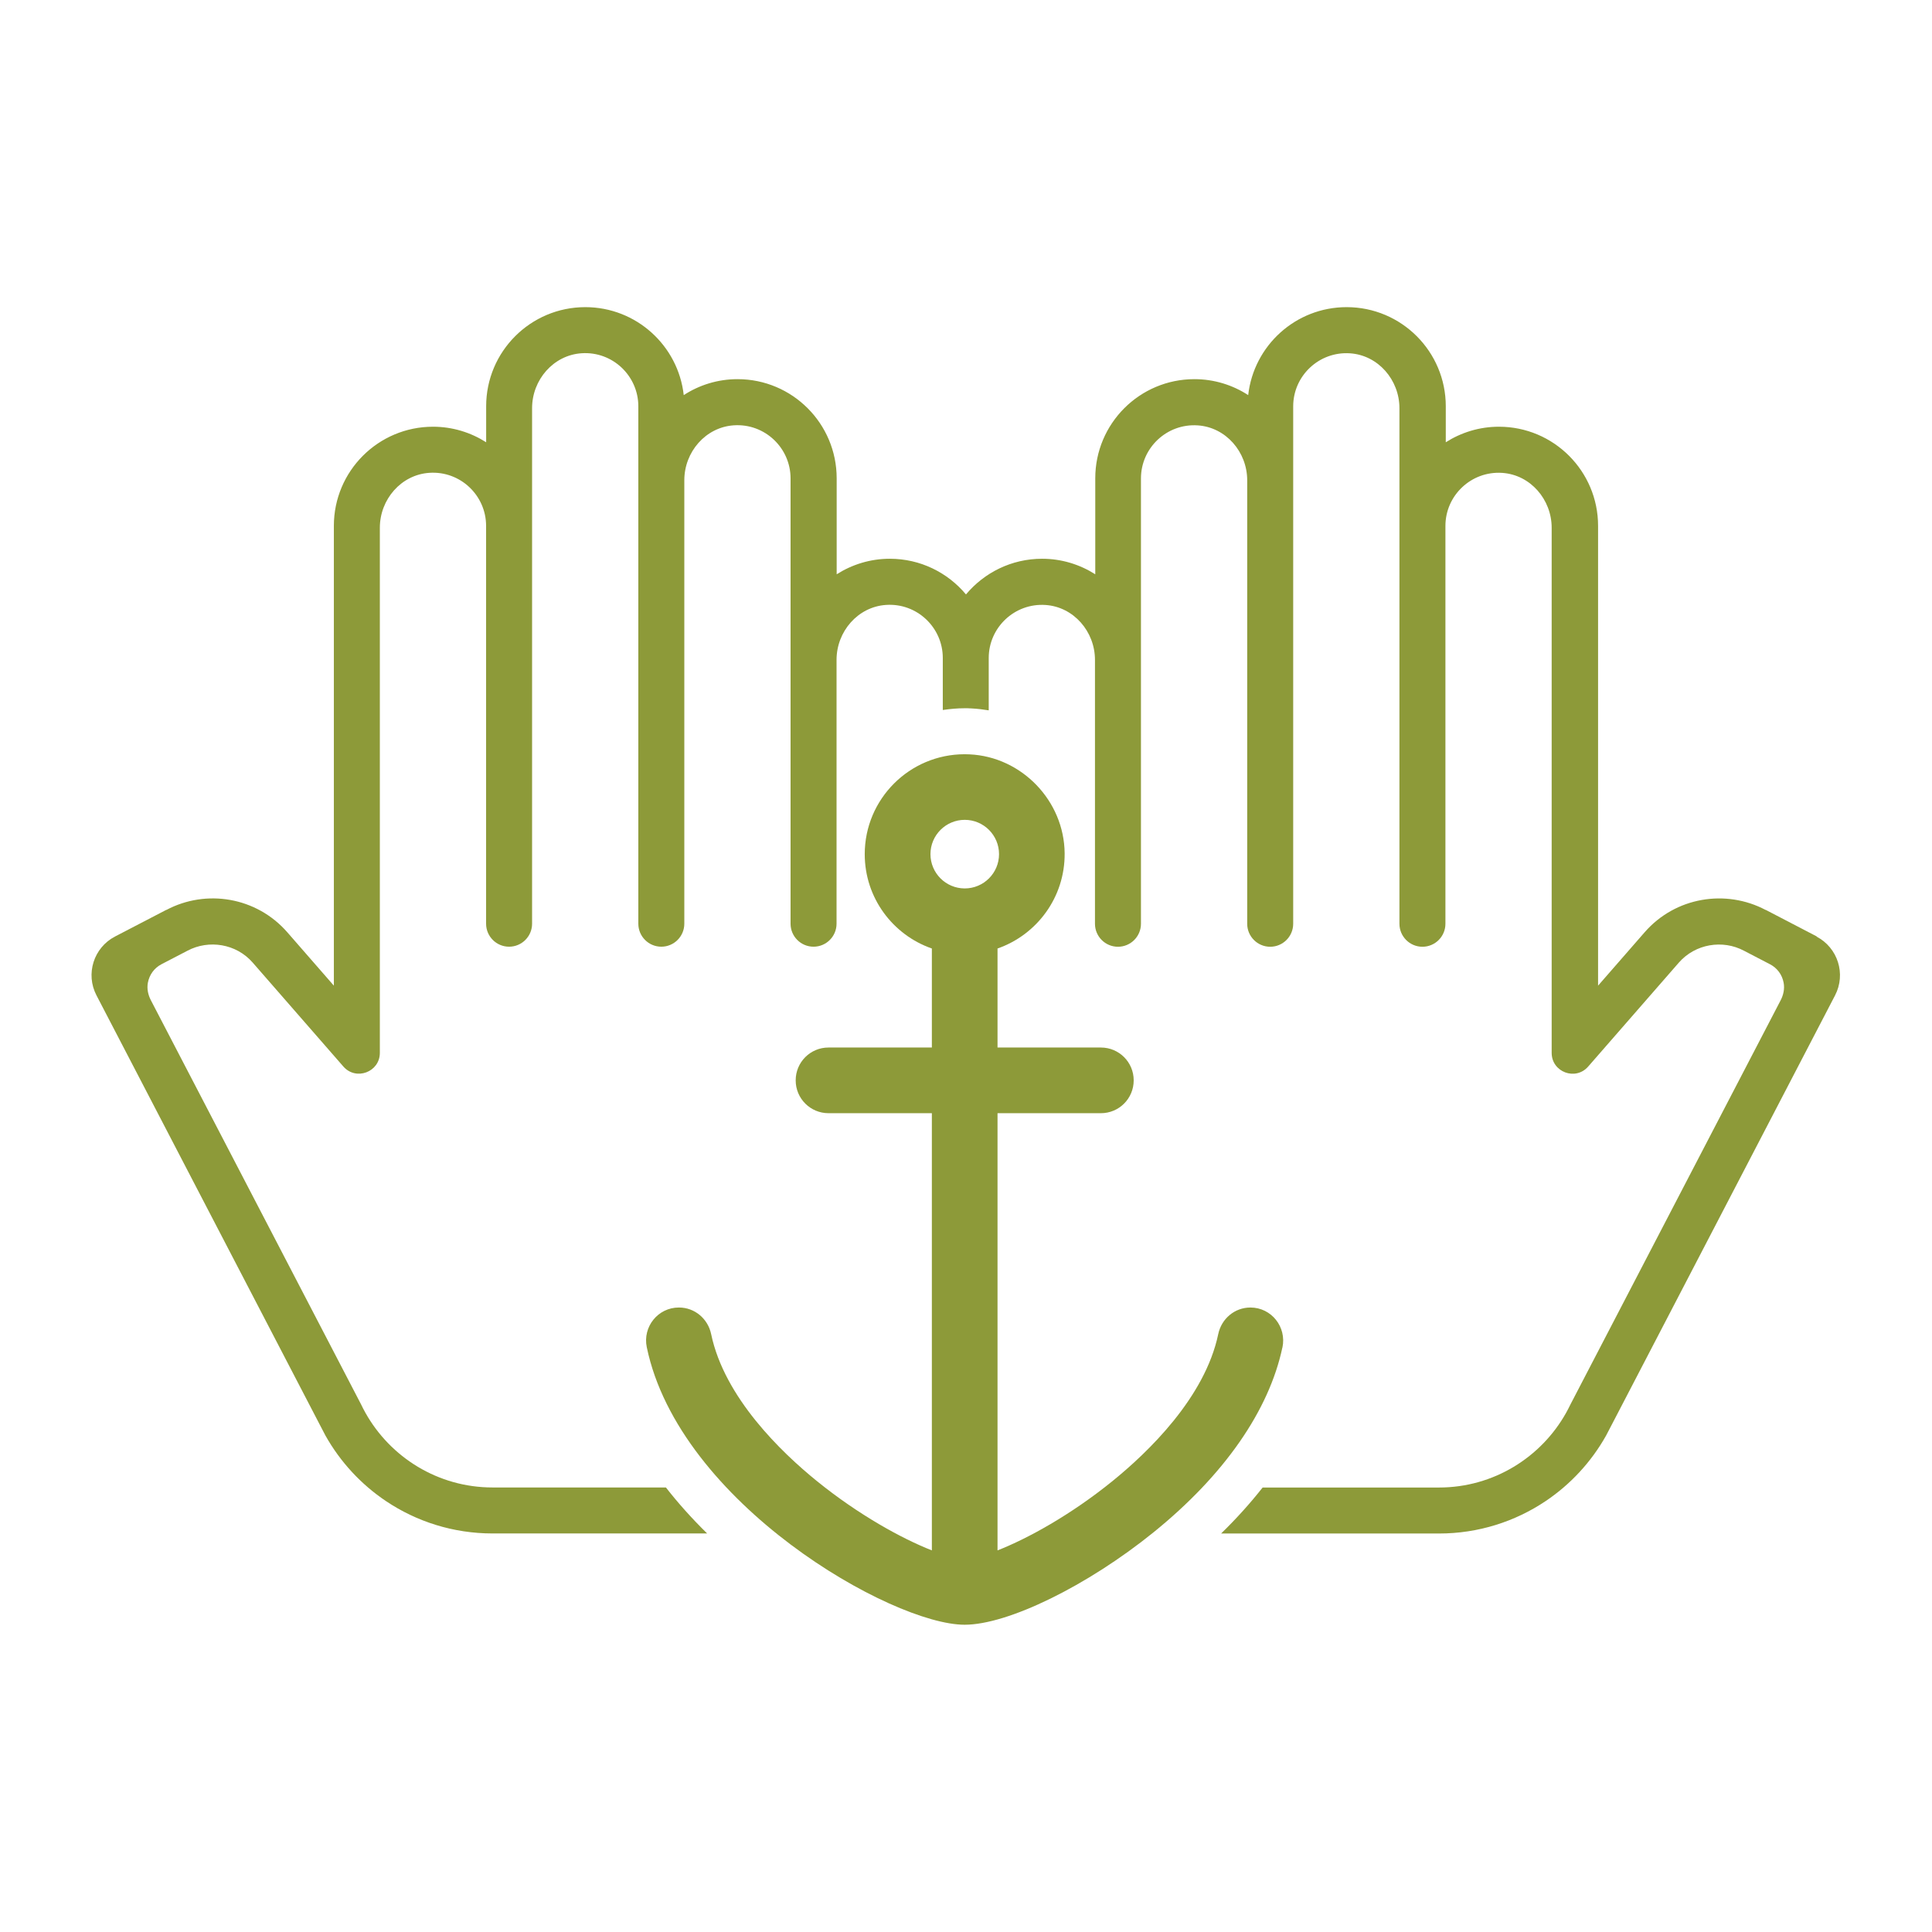
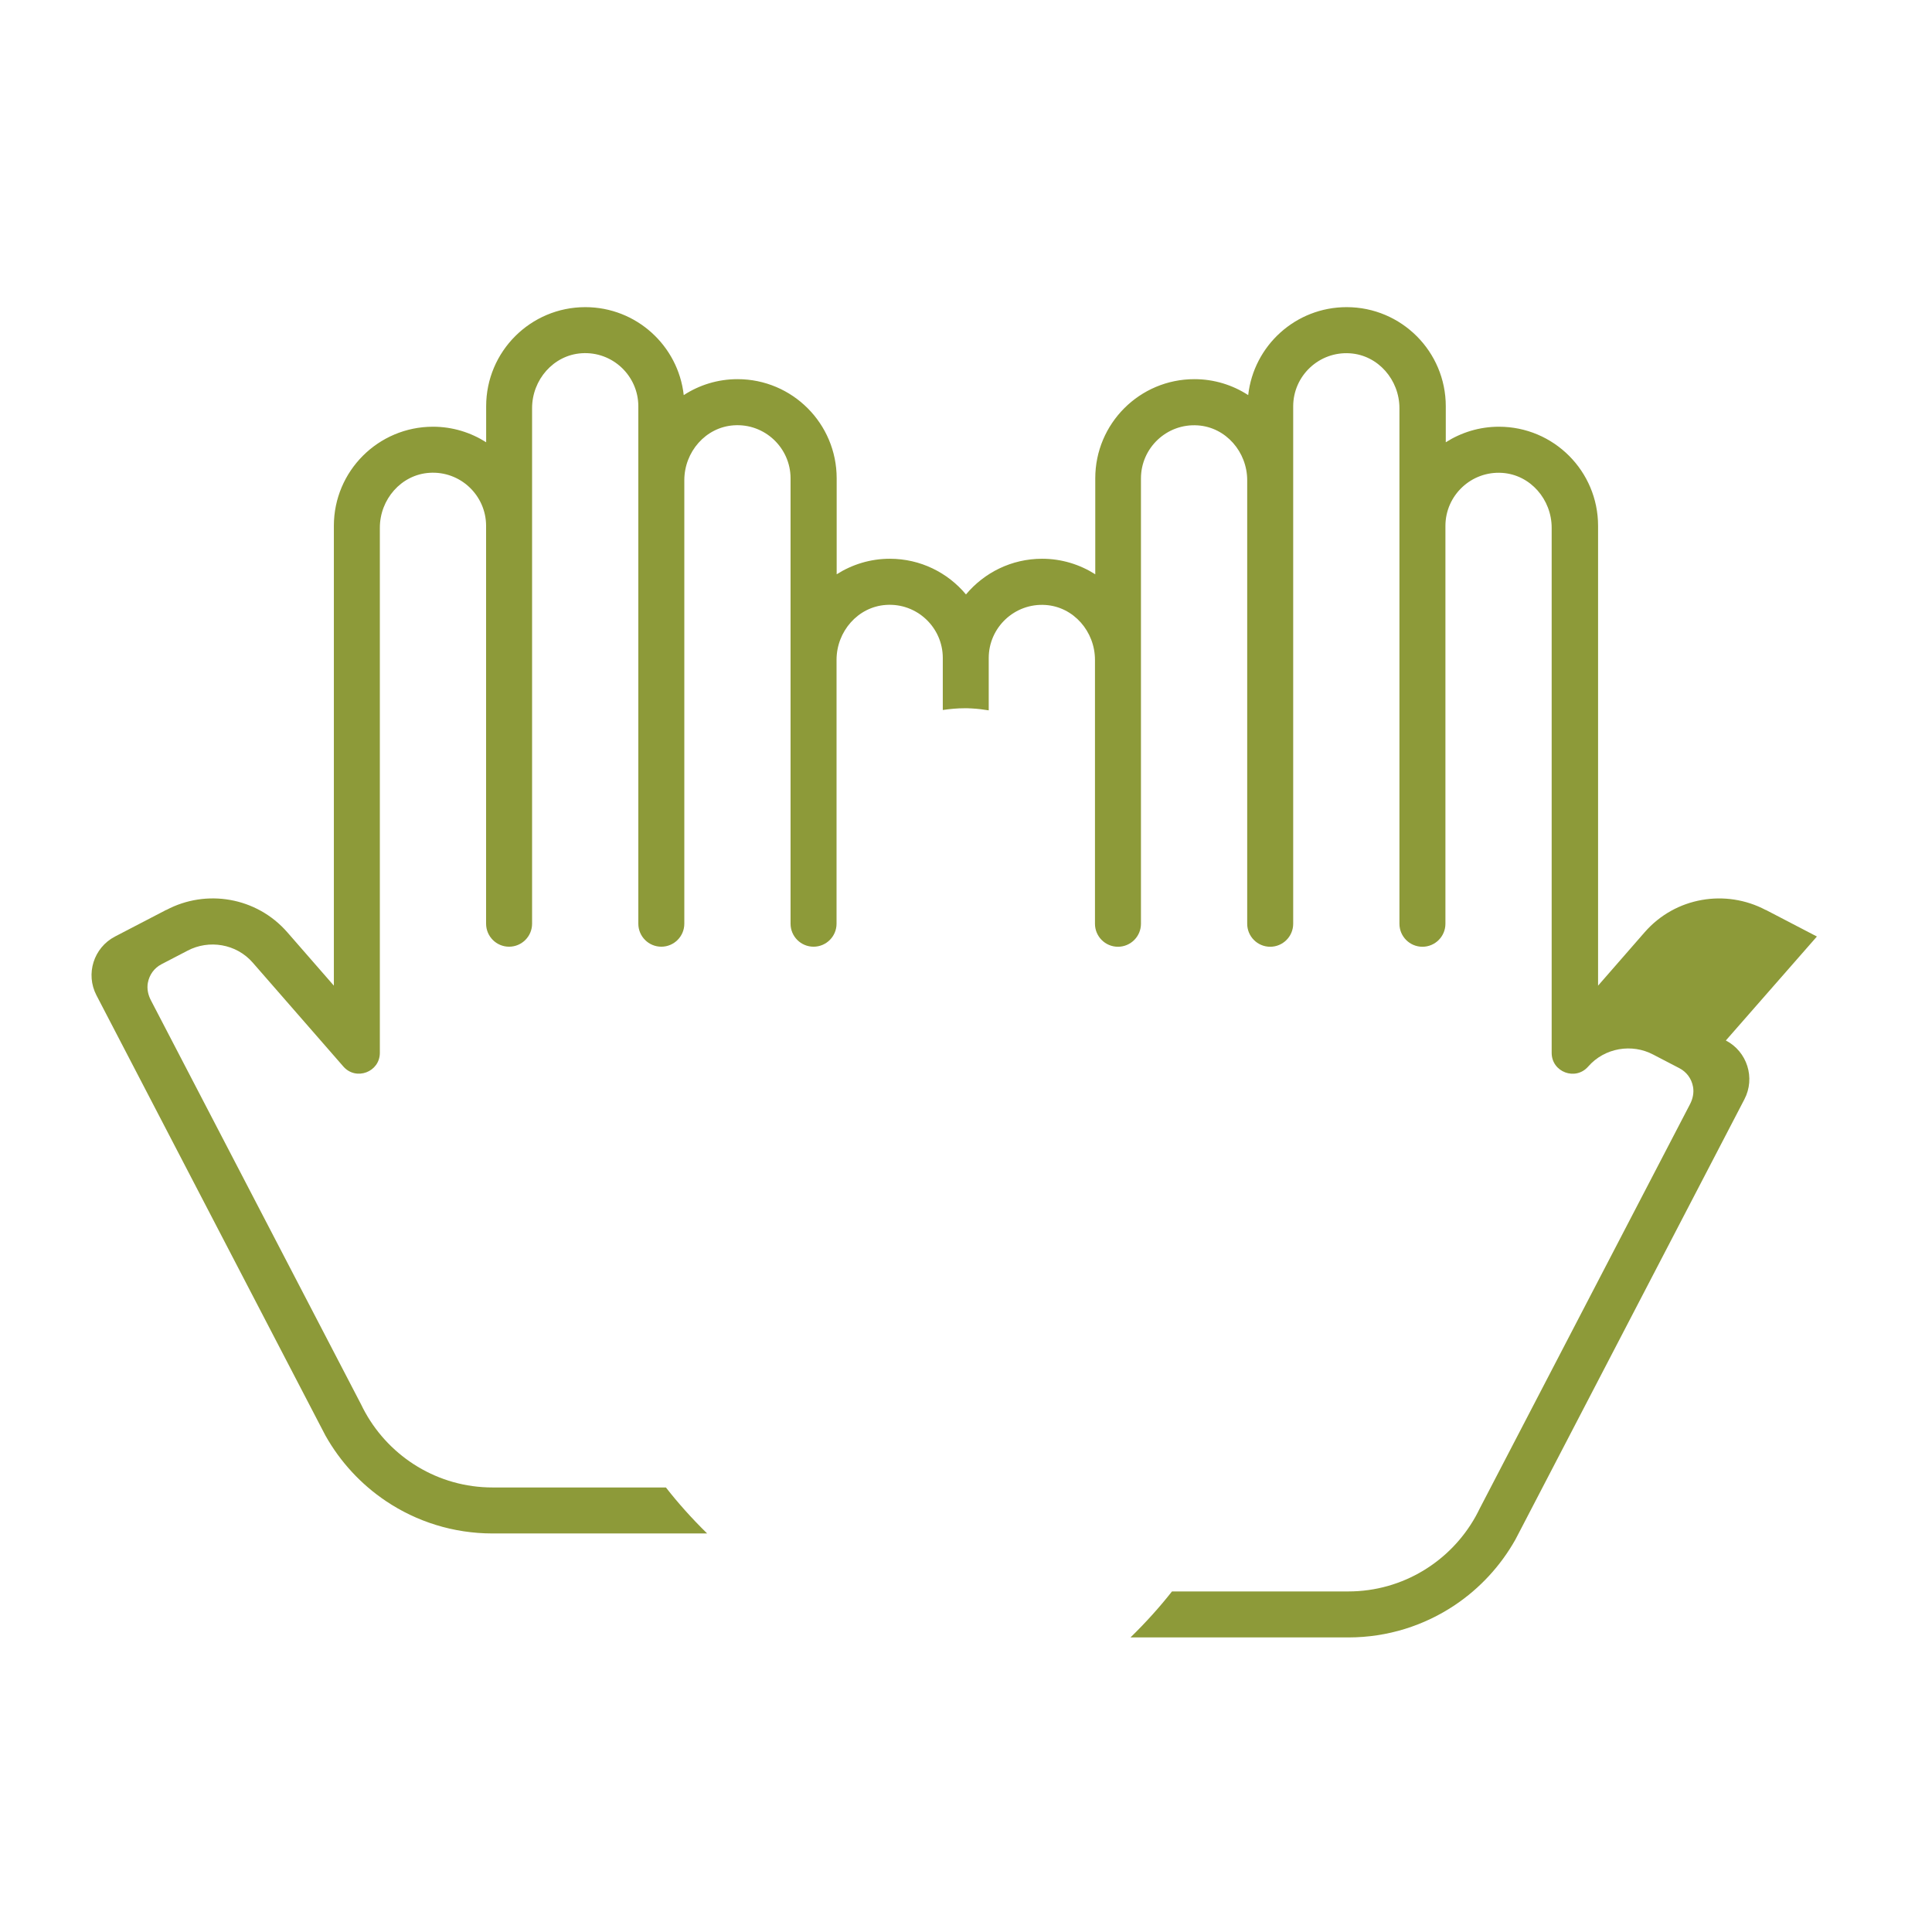
<svg xmlns="http://www.w3.org/2000/svg" id="nieuw-achtrond" viewBox="0 0 331.87 331.87">
  <defs>
    <style> .cls-1 { fill: #8d9a39; } </style>
  </defs>
  <g id="icon">
    <g>
-       <path class="cls-1" d="M312.1,160.87l-8.8-4.58v.02c-6.84-3.62-15.5-2.24-20.8,3.84l-7.99,9.16v-78.98c0-9.4-7.62-17.03-17.03-17.03-3.36,0-6.49.99-9.13,2.67v-6.18c0-9.4-7.62-17.03-17.03-17.03-8.76,0-15.96,6.61-16.91,15.11-2.66-1.73-5.83-2.74-9.24-2.74-9.4,0-17.03,7.62-17.03,17.03v16.49c-2.64-1.68-5.77-2.67-9.13-2.67-5.26,0-9.95,2.39-13.08,6.13-3.12-3.74-7.82-6.13-13.08-6.13-3.36,0-6.49.99-9.13,2.67v-16.49c0-9.4-7.62-17.03-17.03-17.03-3.41,0-6.58,1.01-9.24,2.74-.95-8.5-8.16-15.11-16.91-15.11-9.4,0-17.03,7.62-17.03,17.03v6.18c-2.64-1.68-5.77-2.67-9.13-2.67-9.4,0-17.03,7.62-17.03,17.03v78.98l-7.99-9.16c-5.3-6.08-13.96-7.47-20.79-3.84v-.02s-8.81,4.58-8.81,4.58c-3.67,1.91-5.1,6.43-3.19,10.1l38.29,73.62,1.06,2.03c2.54,4.51,6.1,8.36,10.38,11.23,5.23,3.51,11.53,5.56,18.31,5.56h36.86c-2.74-2.69-5.08-5.33-7.08-7.9h-29.78c-9.38,0-17.57-5.19-21.85-12.85-.26-.46-.5-.93-.73-1.41l-5.59-10.75-30.52-58.68c-.48-.92-.71-1.98-.52-3,.26-1.4,1.11-2.55,2.34-3.19l4.48-2.33c3.66-1.93,8.36-1.2,11.19,2.05l15.57,17.85c2.17,2.49,6.27.95,6.27-2.35v-90.2c0-4.86,3.66-9.11,8.5-9.43,5.31-.36,9.75,3.87,9.75,9.11v68.34c0,2.18,1.77,3.95,3.95,3.95s3.95-1.77,3.95-3.95v-88.56c0-4.86,3.66-9.11,8.5-9.43,5.31-.36,9.75,3.87,9.75,9.11v88.88c0,2.18,1.77,3.95,3.95,3.95s3.95-1.77,3.95-3.95v-76.18c0-4.86,3.66-9.11,8.5-9.43,5.31-.36,9.75,3.87,9.75,9.11v76.5c0,2.18,1.77,3.95,3.95,3.95s3.95-1.77,3.95-3.95v-45.33c0-4.86,3.66-9.11,8.5-9.43,5.31-.36,9.75,3.87,9.75,9.11v8.94c1.23-.18,2.47-.3,3.73-.3h0c.39,0,.79,0,1.19.03,1.01.05,2,.17,2.97.33v-8.99c0-5.24,4.44-9.46,9.75-9.11,4.85.32,8.5,4.57,8.5,9.43v45.33c0,2.18,1.77,3.95,3.95,3.95s3.95-1.77,3.95-3.95v-76.5c0-5.24,4.44-9.46,9.75-9.11,4.85.32,8.5,4.57,8.5,9.43v76.18c0,2.18,1.77,3.95,3.95,3.95s3.95-1.77,3.95-3.95v-88.88c0-5.24,4.44-9.46,9.75-9.11,4.85.32,8.5,4.57,8.5,9.43v88.56c0,2.18,1.77,3.95,3.95,3.95s3.95-1.77,3.95-3.95v-68.34c0-5.24,4.44-9.46,9.75-9.11,4.85.32,8.5,4.57,8.5,9.43v90.2c0,3.3,4.1,4.84,6.27,2.35l15.57-17.85c2.84-3.25,7.54-3.99,11.19-2.05l4.48,2.33c1.23.64,2.09,1.79,2.34,3.19.19,1.02-.04,2.08-.52,3l-30.52,58.68-5.59,10.75c-.23.48-.48.95-.73,1.41-4.28,7.66-12.47,12.85-21.85,12.85h-30.29c-2.12,2.69-4.49,5.33-7.13,7.9h37.42c6.78,0,13.07-2.05,18.31-5.56,4.28-2.87,7.84-6.72,10.38-11.23l1.06-2.03,38.29-73.62c1.91-3.67.48-8.19-3.19-10.1Z" />
-       <path class="cls-1" d="M220.29,231.48c.75-3.53-1.88-6.88-5.5-6.88-2.71,0-4.98,1.93-5.53,4.58-2.28,10.89-12.05,20.28-18.17,25.24-7.18,5.82-14.57,9.87-19.74,11.9v-75.1h17.76c3.11,0,5.63-2.52,5.63-5.63v-.02c0-3.11-2.52-5.63-5.63-5.63h-17.76v-17.01c6.75-2.35,11.6-8.79,11.53-16.36-.08-8.99-7.36-16.58-16.35-16.99-.27-.01-.55-.02-.82-.02-9.48,0-17.17,7.69-17.17,17.17,0,7.5,4.82,13.87,11.53,16.2v17.01h-17.76c-3.11,0-5.63,2.52-5.63,5.63v.02c0,3.11,2.52,5.63,5.63,5.63h17.76v75.1c-5.16-2.03-12.55-6.08-19.74-11.9-6.12-4.96-15.89-14.35-18.17-25.24-.55-2.65-2.82-4.58-5.53-4.58h-.02c-3.59,0-6.24,3.31-5.51,6.82,5.56,26.79,42.1,47.67,54.6,47.67,7.44,0,21.1-6.69,32.48-15.9,12.14-9.83,19.79-20.88,22.1-31.71ZM165.72,152.61c-3.25,0-5.89-2.64-5.89-5.89s2.64-5.89,5.89-5.89,5.89,2.64,5.89,5.89-2.64,5.89-5.89,5.89Z" />
+       <path class="cls-1" d="M312.1,160.87l-8.8-4.58v.02c-6.84-3.62-15.5-2.24-20.8,3.84l-7.99,9.16v-78.98c0-9.4-7.62-17.03-17.03-17.03-3.36,0-6.49.99-9.13,2.67v-6.18c0-9.4-7.62-17.03-17.03-17.03-8.76,0-15.96,6.61-16.91,15.11-2.66-1.73-5.83-2.74-9.24-2.74-9.4,0-17.03,7.62-17.03,17.03v16.49c-2.64-1.68-5.77-2.67-9.13-2.67-5.26,0-9.95,2.39-13.08,6.13-3.12-3.74-7.82-6.13-13.08-6.13-3.36,0-6.49.99-9.13,2.67v-16.49c0-9.4-7.62-17.03-17.03-17.03-3.41,0-6.58,1.01-9.24,2.74-.95-8.5-8.16-15.11-16.91-15.11-9.4,0-17.03,7.62-17.03,17.03v6.18c-2.64-1.68-5.77-2.67-9.13-2.67-9.4,0-17.03,7.62-17.03,17.03v78.98l-7.99-9.16c-5.3-6.08-13.96-7.47-20.79-3.84v-.02s-8.81,4.58-8.81,4.58c-3.67,1.91-5.1,6.43-3.19,10.1l38.29,73.62,1.06,2.03c2.54,4.51,6.1,8.36,10.38,11.23,5.23,3.51,11.53,5.56,18.31,5.56h36.86c-2.74-2.69-5.08-5.33-7.08-7.9h-29.78c-9.38,0-17.57-5.19-21.85-12.85-.26-.46-.5-.93-.73-1.41l-5.59-10.75-30.52-58.68c-.48-.92-.71-1.98-.52-3,.26-1.4,1.11-2.55,2.34-3.19l4.48-2.33c3.66-1.93,8.36-1.2,11.19,2.05l15.57,17.85c2.17,2.49,6.27.95,6.27-2.35v-90.2c0-4.86,3.66-9.11,8.5-9.43,5.31-.36,9.75,3.87,9.75,9.11v68.34c0,2.18,1.77,3.95,3.95,3.95s3.95-1.77,3.95-3.95v-88.56c0-4.86,3.66-9.11,8.5-9.43,5.31-.36,9.75,3.87,9.75,9.11v88.88c0,2.18,1.77,3.95,3.95,3.95s3.95-1.77,3.95-3.95v-76.18c0-4.86,3.66-9.11,8.5-9.43,5.31-.36,9.75,3.87,9.75,9.11v76.5c0,2.18,1.77,3.95,3.95,3.95s3.95-1.77,3.95-3.95v-45.33c0-4.86,3.66-9.11,8.5-9.43,5.31-.36,9.75,3.87,9.75,9.11v8.94c1.23-.18,2.47-.3,3.73-.3h0c.39,0,.79,0,1.19.03,1.01.05,2,.17,2.97.33v-8.99c0-5.24,4.44-9.46,9.75-9.11,4.85.32,8.5,4.57,8.5,9.43v45.33c0,2.18,1.77,3.95,3.95,3.95s3.95-1.77,3.95-3.95v-76.5c0-5.24,4.44-9.46,9.75-9.11,4.85.32,8.5,4.57,8.5,9.43v76.18c0,2.18,1.77,3.95,3.95,3.95s3.95-1.77,3.95-3.95v-88.88c0-5.24,4.44-9.46,9.75-9.11,4.85.32,8.5,4.57,8.5,9.43v88.56c0,2.18,1.77,3.95,3.95,3.95s3.95-1.77,3.95-3.95v-68.34c0-5.24,4.44-9.46,9.75-9.11,4.85.32,8.5,4.57,8.5,9.43v90.2c0,3.3,4.1,4.84,6.27,2.35c2.84-3.25,7.54-3.99,11.19-2.05l4.48,2.33c1.23.64,2.09,1.79,2.34,3.19.19,1.02-.04,2.08-.52,3l-30.52,58.68-5.59,10.75c-.23.48-.48.95-.73,1.41-4.28,7.66-12.47,12.85-21.85,12.85h-30.29c-2.12,2.69-4.49,5.33-7.13,7.9h37.42c6.78,0,13.07-2.05,18.31-5.56,4.28-2.87,7.84-6.72,10.38-11.23l1.06-2.03,38.29-73.62c1.91-3.67.48-8.19-3.19-10.1Z" />
    </g>
  </g>
</svg>